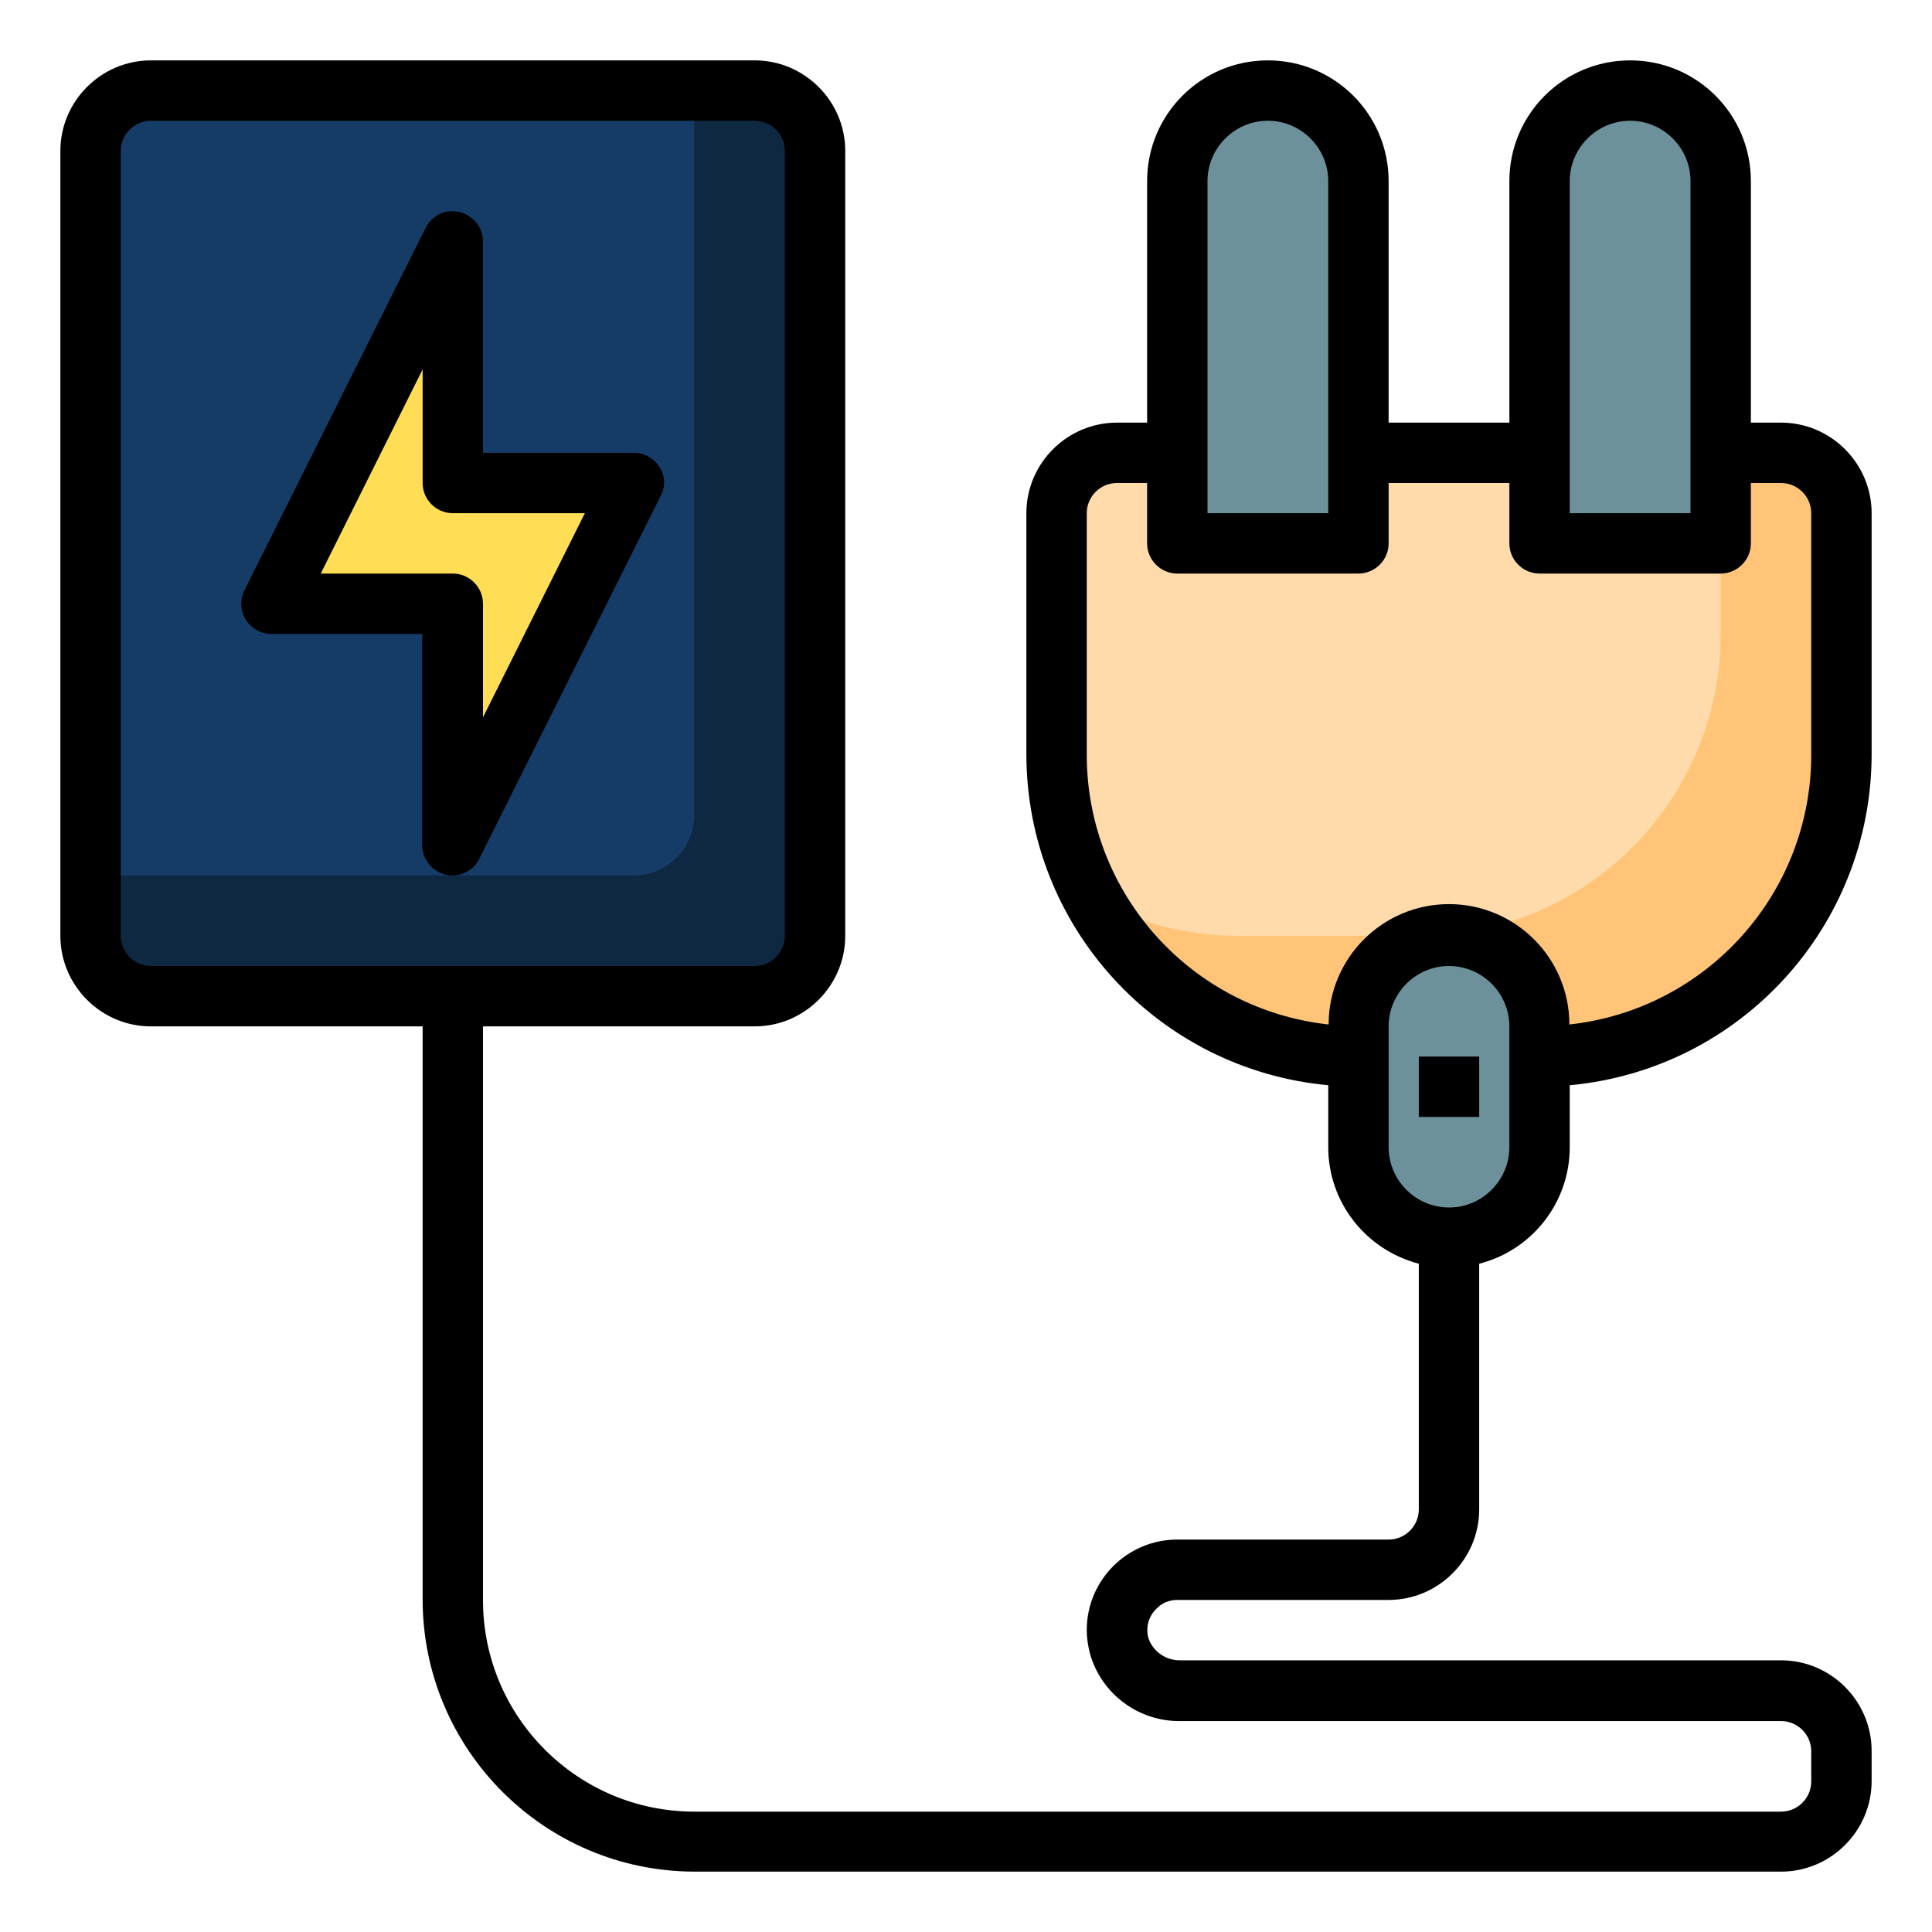
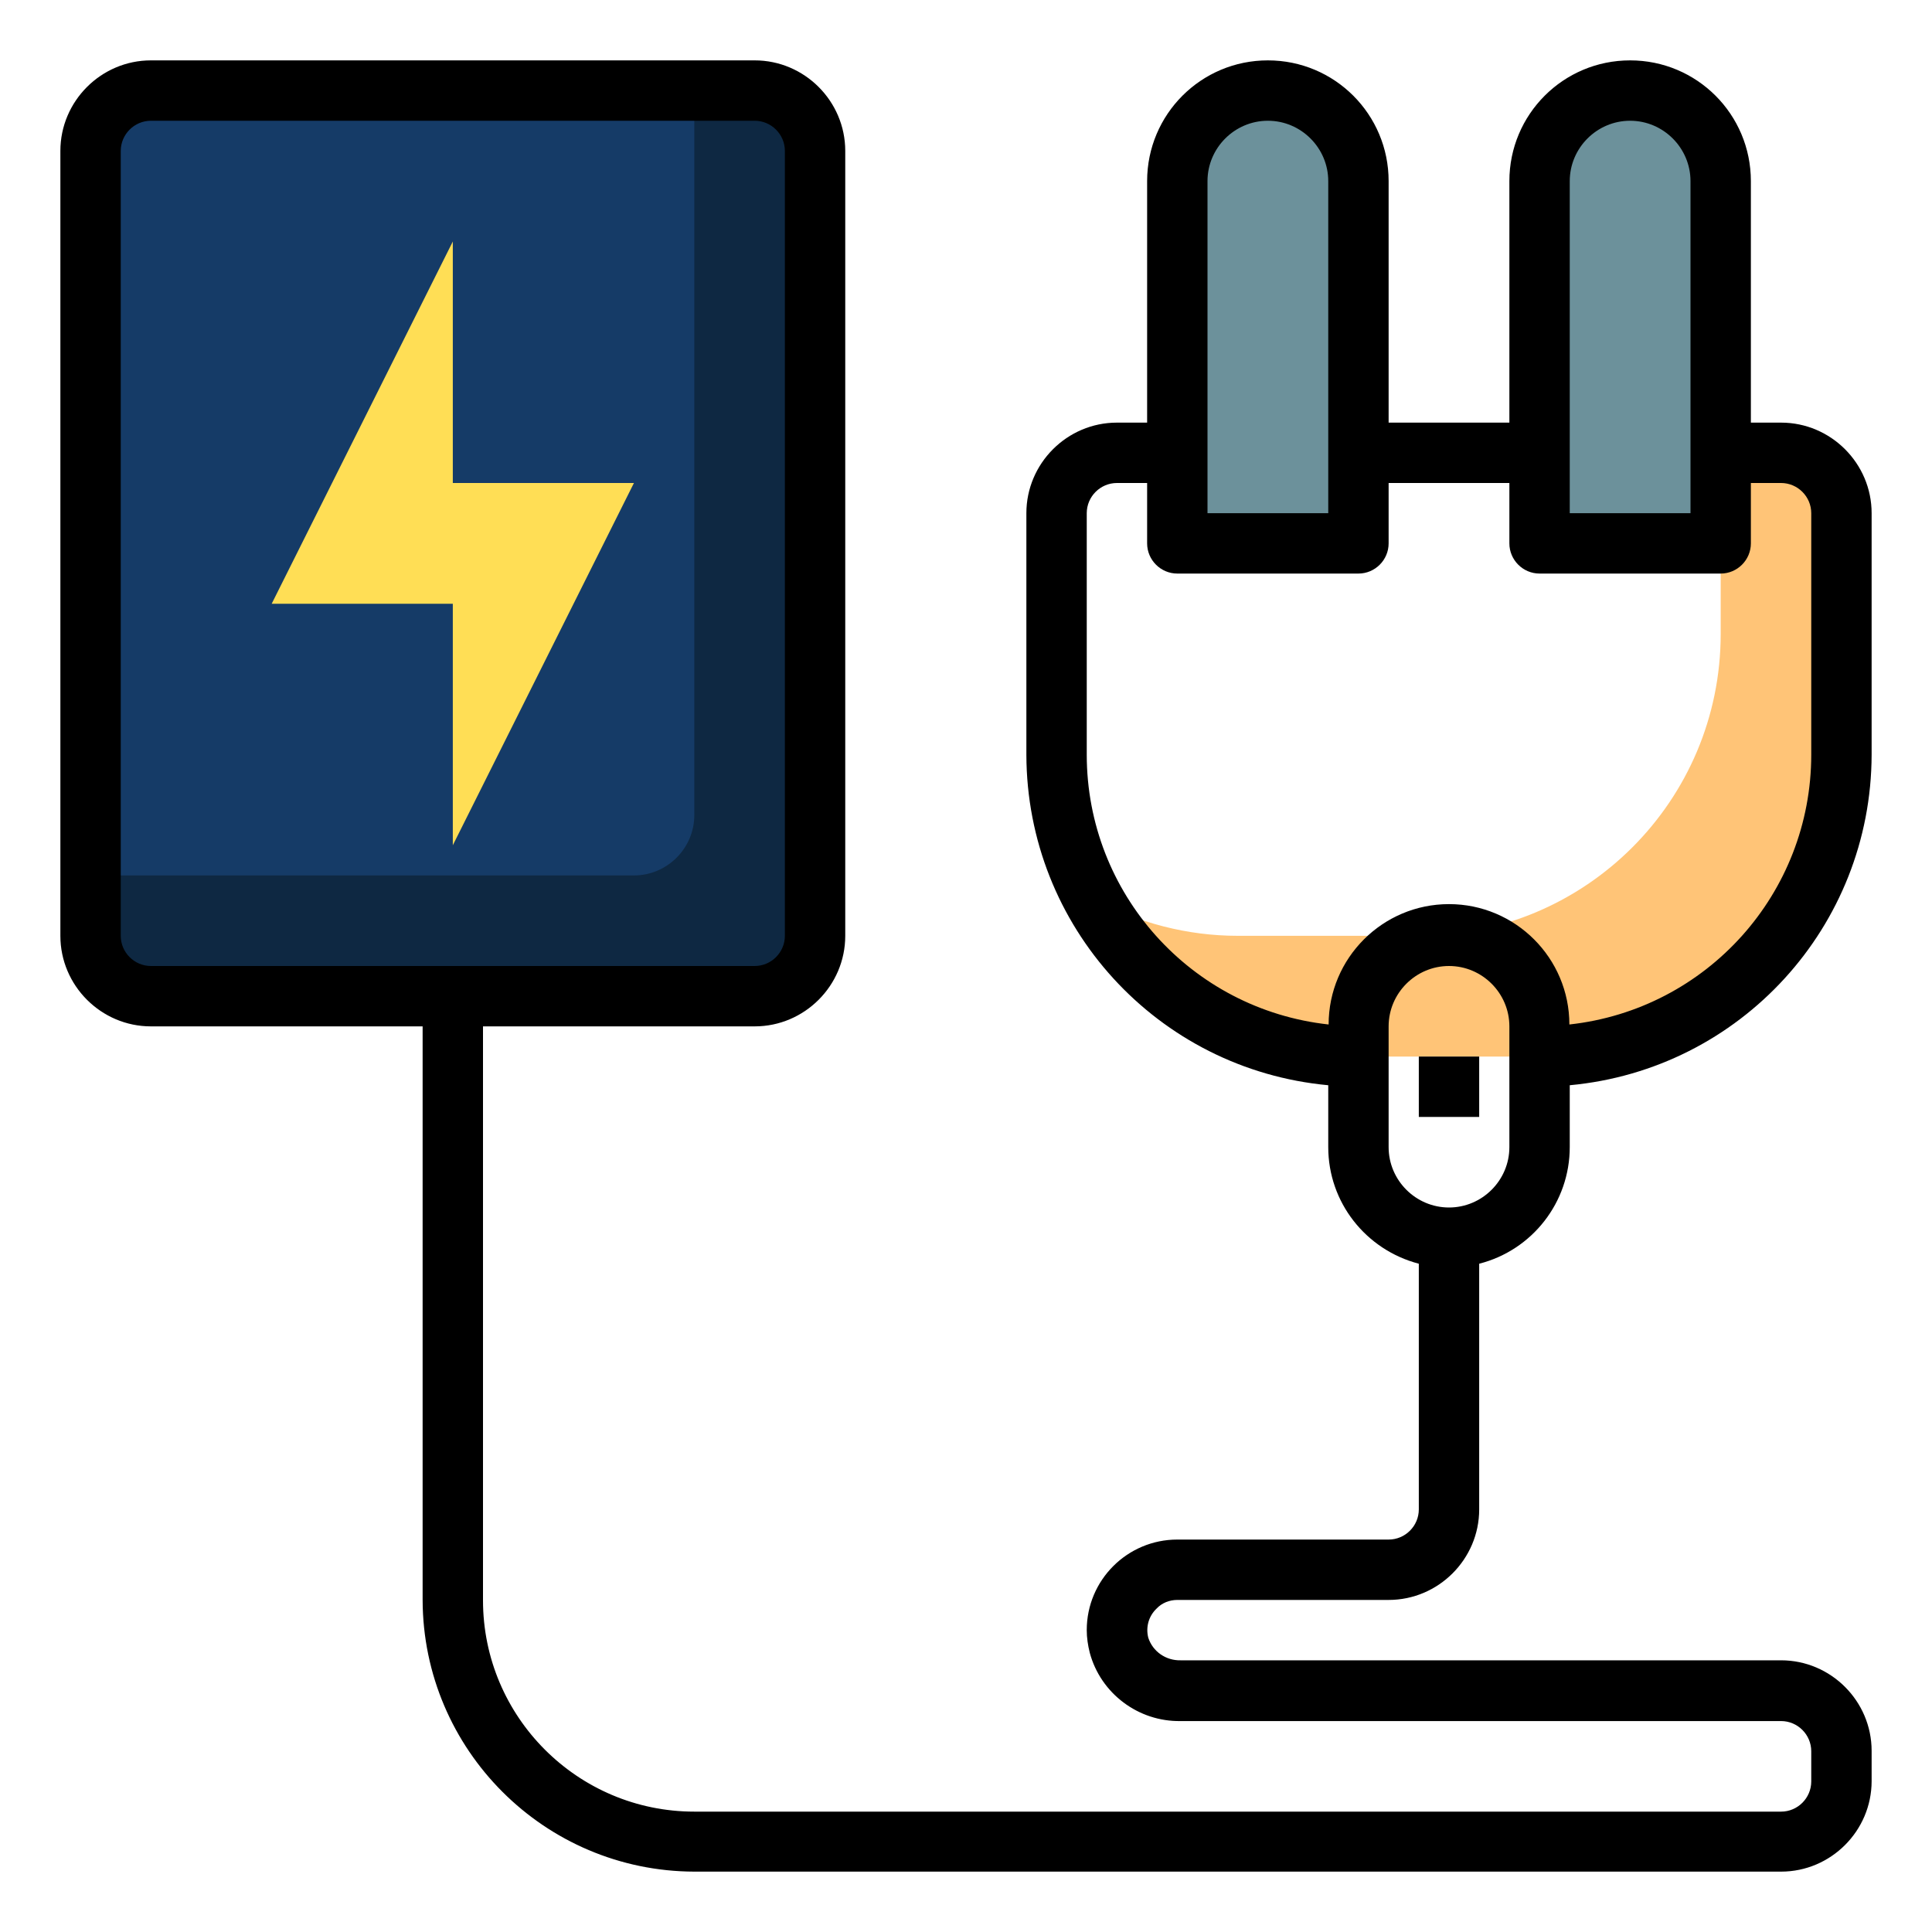
<svg xmlns="http://www.w3.org/2000/svg" version="1.1" id="katman_1" x="0px" y="0px" viewBox="0 0 512 512" style="enable-background:new 0 0 512 512;" xml:space="preserve">
  <style type="text/css">
	.st0{fill:#FFDAAA;}
	.st1{fill:#FFC477;}
	.st2{fill:#6C919B;}
	.st3{fill:#153B67;}
	.st4{fill:#0E2842;}
	.st5{fill:#FFDE55;}
</style>
  <g id="Electric_Plug">
-     <path class="st0" d="M488,136v64c0,44.2-35.8,80-80,80h-48c-44.2,0-80-35.8-80-80v-64c0-8.8,7.2-16,16-16h176   C480.8,120,488,127.2,488,136z" />
    <path class="st1" d="M488,136v64c0,44.2-35.8,80-80,80h-48c-29.3,0-56.3-16-70.2-41.8c11.7,6.4,24.9,9.8,38.2,9.8h48   c44.2,0,80-35.8,80-80v-48h16C480.8,120,488,127.2,488,136z" />
    <g>
      <path class="st2" d="M456,120v24h-48V48c0-13.3,10.7-24,24-24s24,10.7,24,24V120z" />
-       <path class="st2" d="M408,280v24c0,13.3-10.7,24-24,24s-24-10.7-24-24v-32c0-13.3,10.7-24,24-24s24,10.7,24,24V280z" />
-       <path class="st2" d="M360,120v24h-48V48c0-13.3,10.7-24,24-24s24,10.7,24,24V120z" />
+       <path class="st2" d="M360,120v24h-48V48c0-13.3,10.7-24,24-24s24,10.7,24,24V120" />
    </g>
    <path class="st3" d="M40,24h160c8.8,0,16,7.2,16,16v208c0,8.8-7.2,16-16,16H40c-8.8,0-16-7.2-16-16V40C24,31.2,31.2,24,40,24z" />
    <path class="st4" d="M216,40v208c0,8.8-7.2,16-16,16H40c-8.8,0-16-7.2-16-16v-16h144c8.8,0,16-7.2,16-16V24h16   C208.8,24,216,31.2,216,40z" />
    <path class="st5" d="M168,128l-48,96v-64H72l48-96v64H168z" />
    <path d="M312,424h56c13.2,0,24-10.8,24-24v-65.1c14.1-3.6,24-16.3,24-30.9v-16.4c45.3-4.2,79.9-42.1,80-87.6v-64   c0-13.2-10.8-24-24-24h-8V48c0-17.7-14.3-32-32-32s-32,14.3-32,32v64h-32V48c0-17.7-14.3-32-32-32s-32,14.3-32,32v64h-8   c-13.2,0-24,10.8-24,24v64c0.1,45.5,34.7,83.4,80,87.6V304c0,14.6,9.9,27.2,24,30.9V400c0,4.4-3.6,8-8,8h-56c-13.2,0-24,10.7-24,24   c0,2,0.3,4,0.8,6c2.9,10.8,12.9,18.3,24.1,18.1H472c4.4,0,8,3.6,8,8v8c0,4.4-3.6,8-8,8H184c-30.9,0-56-25.1-56-56V272h72   c13.2,0,24-10.8,24-24V40c0-13.2-10.8-24-24-24H40c-13.2,0-24,10.8-24,24v208c0,13.2,10.8,24,24,24h72v152   c0.1,39.7,32.3,71.9,72,72h288c13.2,0,24-10.8,24-24v-8c0-13.2-10.8-24-24-24H312.9c-3.9,0.1-7.4-2.3-8.6-6   c-0.7-2.8,0.1-5.7,2.2-7.7C307.9,424.8,309.9,424,312,424L312,424z M416,48c0-8.8,7.2-16,16-16s16,7.2,16,16v88h-32V48z M320,48   c0-8.8,7.2-16,16-16s16,7.2,16,16v88h-32V48z M352.1,271.5c-36.5-4-64.1-34.8-64.1-71.5v-64c0-4.4,3.6-8,8-8h8v16c0,4.4,3.6,8,8,8   h48c4.4,0,8-3.6,8-8v-16h32v16c0,4.4,3.6,8,8,8h48c4.4,0,8-3.6,8-8v-16h8c4.4,0,8,3.6,8,8v64c0,36.7-27.6,67.5-64.1,71.5   c0-17.6-14.3-31.9-31.9-31.9C366.4,239.6,352.1,253.9,352.1,271.5L352.1,271.5z M368,304v-32c0-8.8,7.2-16,16-16s16,7.2,16,16v32   c0,8.8-7.2,16-16,16S368,312.8,368,304z M40,256c-4.4,0-8-3.6-8-8V40c0-4.4,3.6-8,8-8h160c4.4,0,8,3.6,8,8v208c0,4.4-3.6,8-8,8H40z   " />
    <path d="M376,280h16v16h-16V280z" />
-     <path d="M174.8,123.8c-1.5-2.3-4-3.8-6.8-3.8h-40V64c0-3.7-2.6-6.9-6.2-7.8c-3.6-0.9-7.3,0.8-9,4.2l-48,96c-2,3.9-0.4,8.8,3.5,10.7   c1.1,0.6,2.3,0.9,3.6,0.9h40v56c0,3.7,2.6,6.9,6.2,7.8c0.6,0.2,1.2,0.2,1.8,0.2c3,0,5.8-1.7,7.1-4.4l48-96   C176.4,129.1,176.3,126.1,174.8,123.8L174.8,123.8z M128,190.1V160c0-4.4-3.6-8-8-8H85l27-54.1V128c0,4.4,3.6,8,8,8h35L128,190.1z" />
  </g>
</svg>